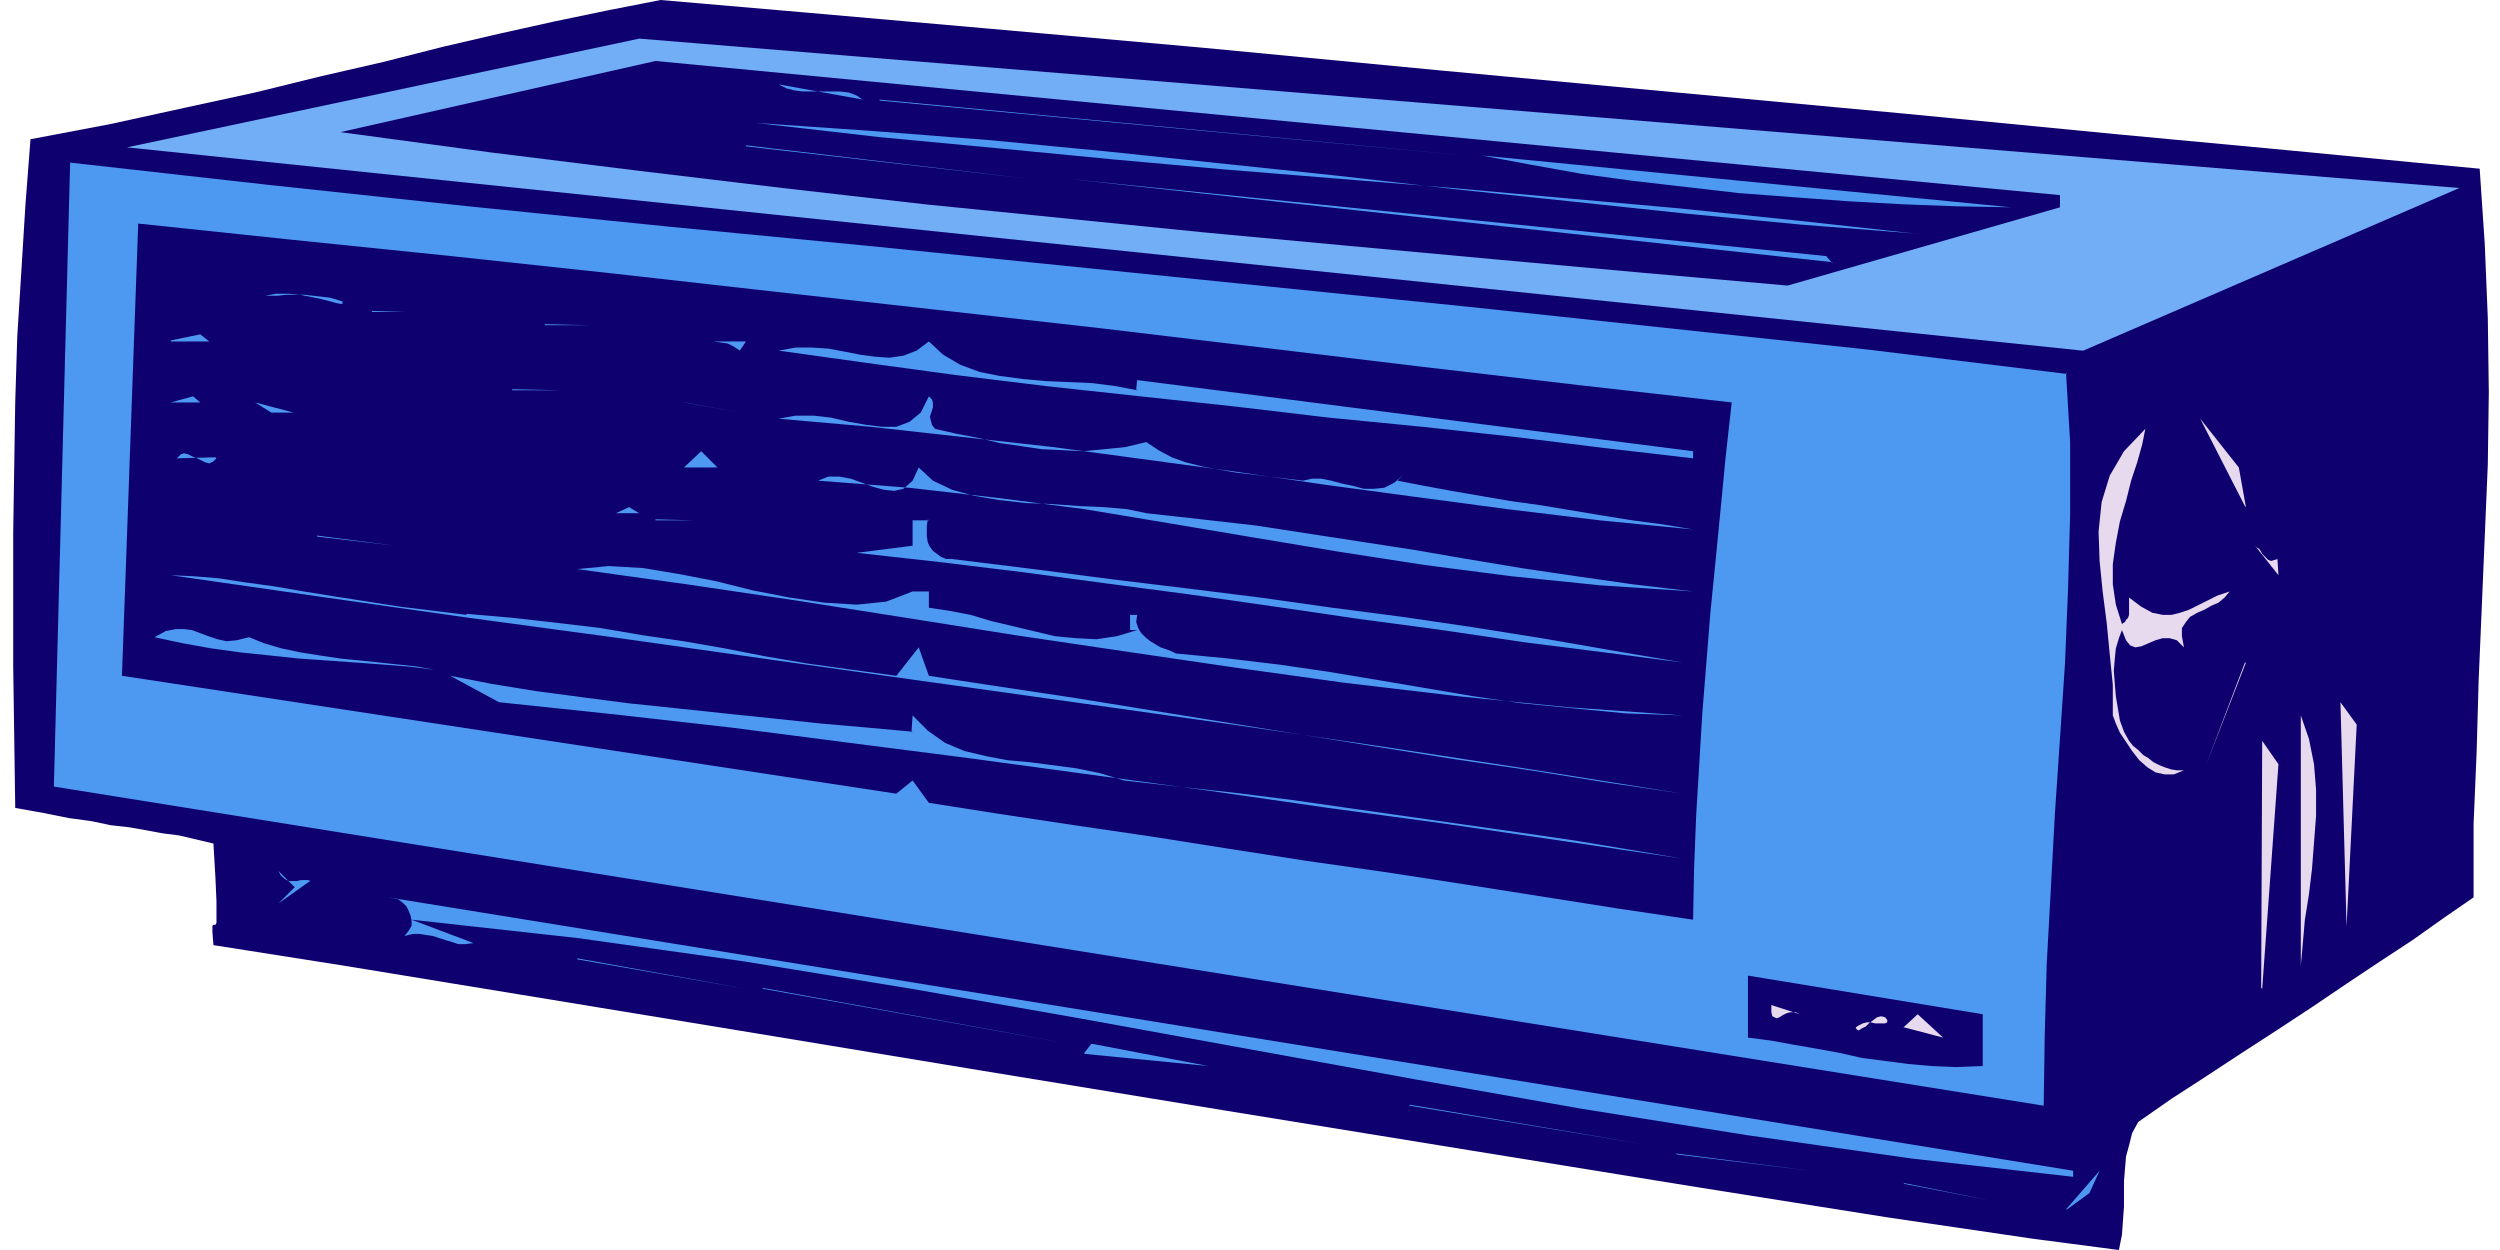
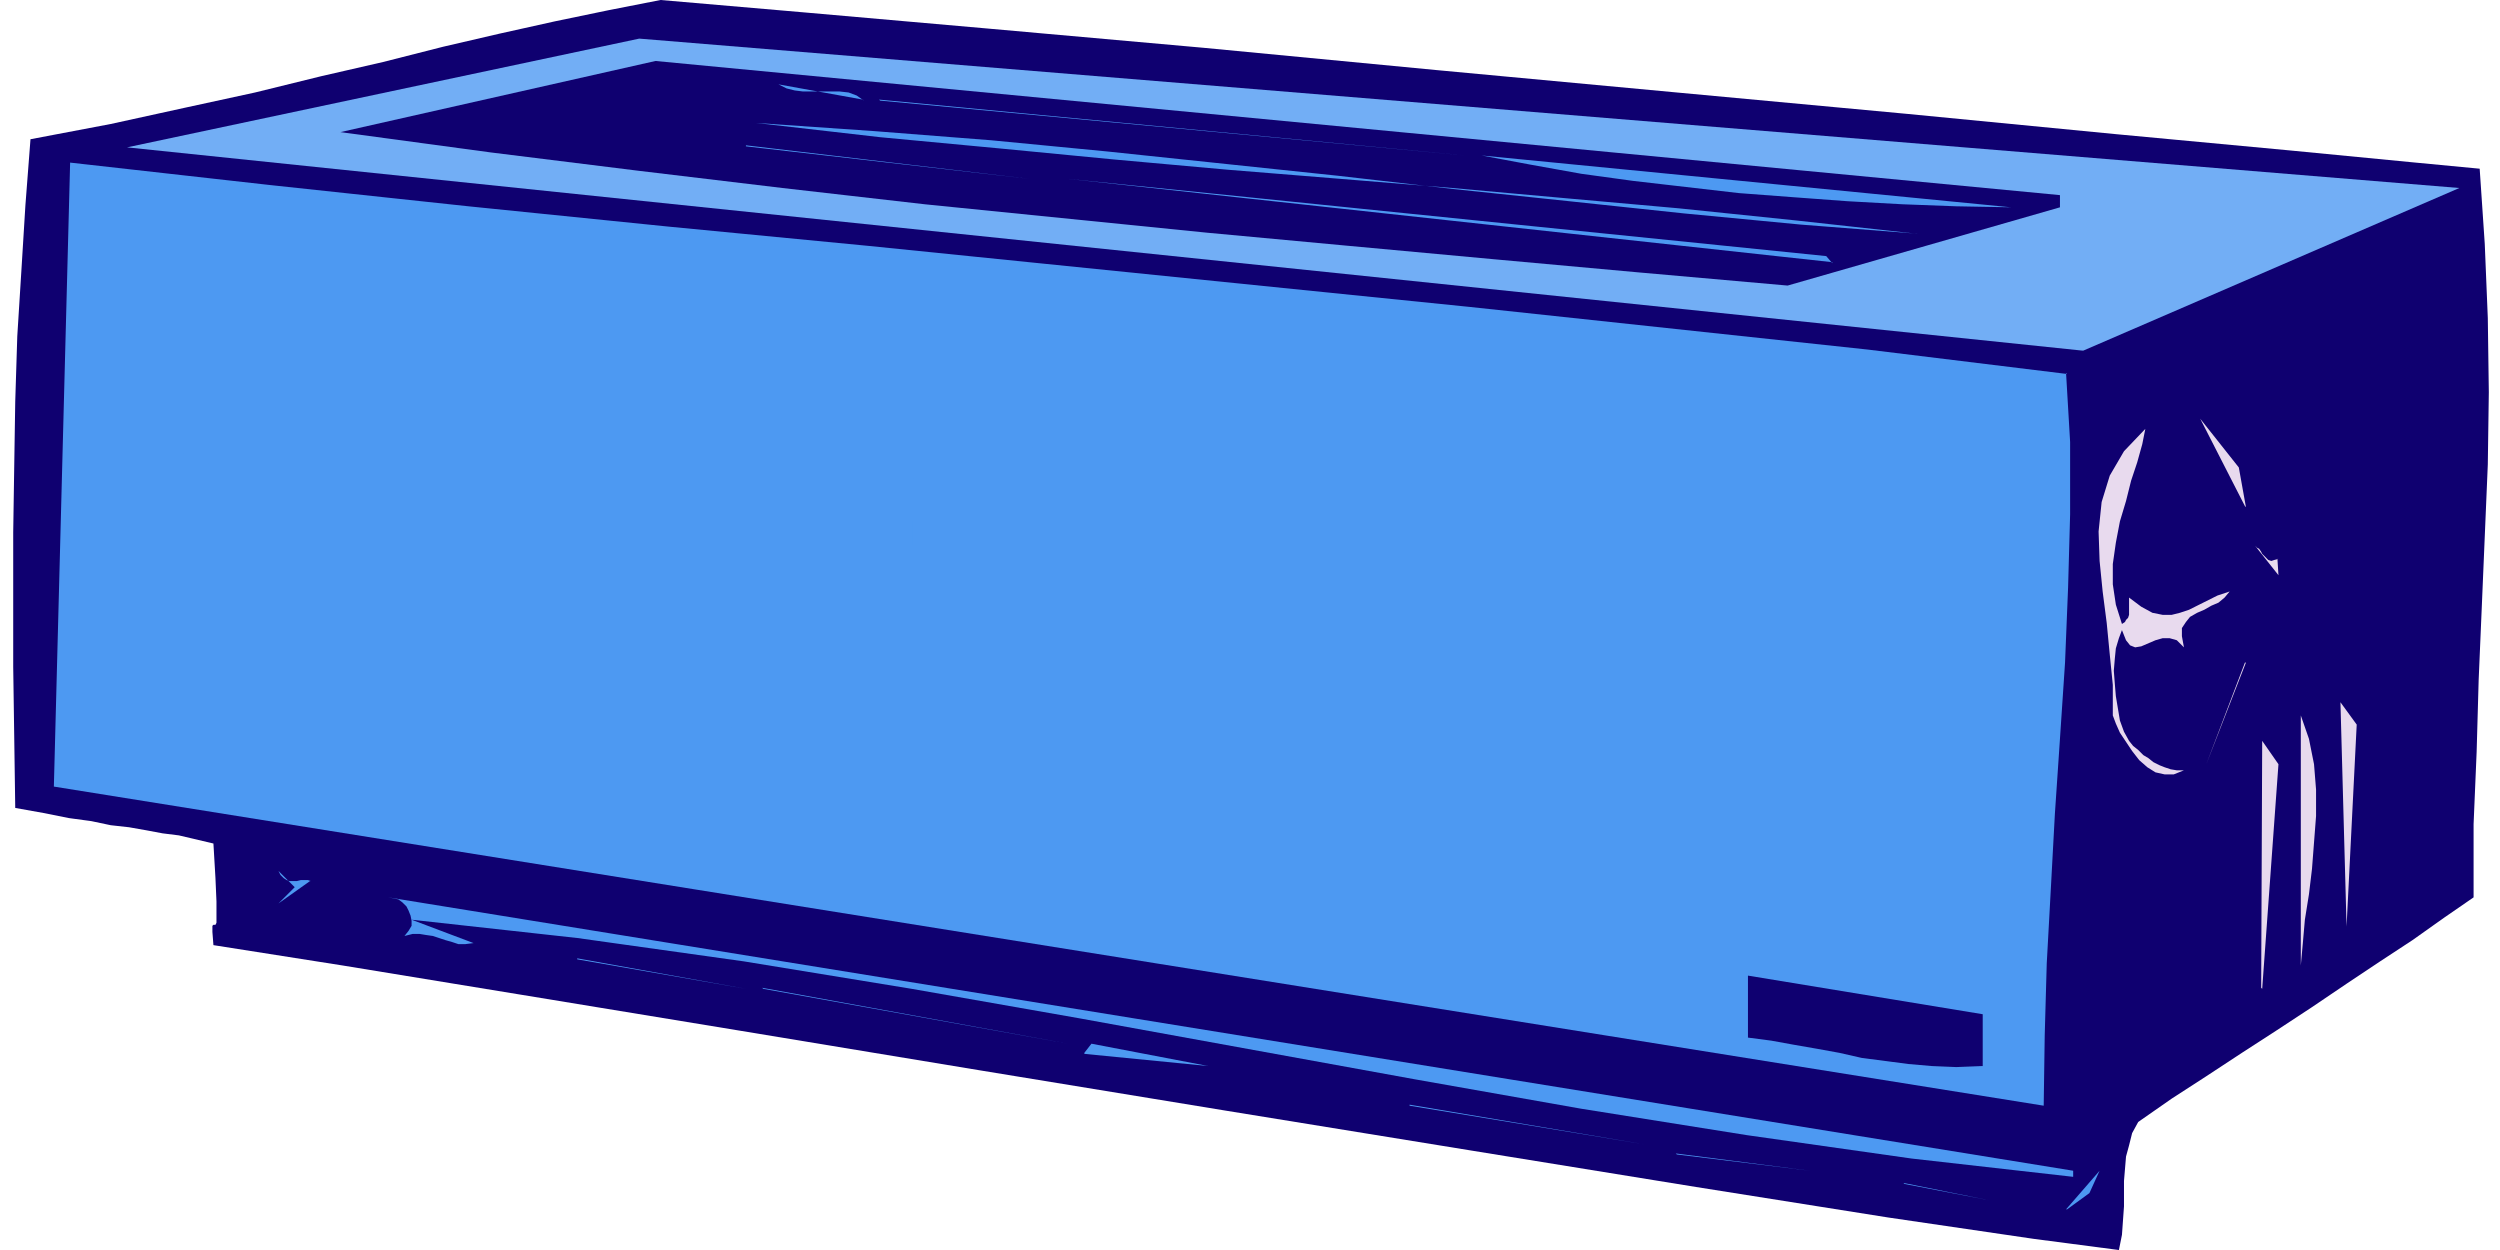
<svg xmlns="http://www.w3.org/2000/svg" fill-rule="evenodd" height="164" preserveAspectRatio="none" stroke-linecap="round" viewBox="0 0 2460 1230" width="328">
  <style>.pen1{stroke:none}.brush2{fill:#0f0070}.brush4{fill:#4d99f2}.brush5{fill:#e8daee}</style>
  <path class="pen1 brush2" fill-rule="nonzero" d="m2440 166 5 74 3 73 1 73-1 71-3 71-3 71-3 70-2 71-3 71v72l-29 20-31 22-32 21-33 22-34 23-35 23-34 22-35 23-34 22-33 23-6 11-3 12-3 11-1 12-1 12v25l-1 14-1 14-3 15-84-11-143-21-189-30-222-36-240-39-244-40-236-39-213-35-177-29-127-20-1-13v-6l1-1h2l1-2v-21l-1-23-2-34-17-4-17-4-16-2-16-3-17-3-18-2-19-4-22-3-25-5-28-5-1-70-1-69V524l1-65 1-64 2-64 4-64 4-65 5-65 79-15 73-16 69-15 65-16 61-14 59-15 56-13 54-12 53-11 51-10 139 12 182 16 213 19 230 22 236 22 226 21 206 20 171 16 124 12 63 6z" />
  <path class="pen1" fill-rule="nonzero" style="fill:#72aef5" d="M2049 345 125 145 629 38l1791 147-370 160z" />
  <path class="pen1 brush2" fill-rule="nonzero" d="m2027 204-268 77-147-13-143-13-141-13-140-13-139-14-139-14-140-16-142-17-145-18-148-20 310-70 1382 132v12z" />
  <path class="pen1 brush4" fill-rule="nonzero" d="m849 98-83-15 8 4 8 2 8 1h36l9 1 8 3 7 5zm16 0 577 55-576-54zm-252 7h45-45zm1273 125-118-13-116-12-112-10-111-10-110-9-111-9-111-10-114-11-117-11-122-14 116 8 115 9 114 11 114 12 114 12 113 13 114 12 113 12 115 11 115 9zM734 143l279 33-279-32zm1245 61-54-1-53-2-54-3-54-4-53-4-52-6-52-6-51-7-50-9-48-9 521 51zm54 163 4 68v71l-2 72-3 74-5 75-5 74-4 74-4 73-2 71-1 69L53 774l16-614 196 22 196 21 197 20 197 19 197 20 197 20 197 20 196 21 196 21 196 24zm-230-109-752-82 746 76 6 7z" />
-   <path class="pen1 brush2" fill-rule="nonzero" d="m1704 396-6 54-5 52-5 51-5 50-4 50-4 50-3 50-3 50-2 51-1 51-74-11-76-12-76-12-78-12-77-11-77-12-76-12-75-11-73-11-70-11-16-22-16 13-762-116 16-445 152 16 156 16 158 17 160 18 161 18 160 18 159 19 158 19 154 18 150 17z" />
  <path class="pen1 brush4" fill-rule="nonzero" d="M337 297v2h-2l-5-1-7-2-8-2-10-2-10-2-11-1h-12l-11 2h12l9-1h17l9 1 9 1 8 1 7 2 6 2zm29 9 32 1h-32zm86 7h30-29zm84 6 45 1h-45zm-368 16 29-6 9 7h-38zm429-6h48-48zm131 16 6-9h-76 44l7 1 7 1 6 3 6 4zm390 38 1-9 547 70v7l-86-10-89-11-91-10-92-9-93-11-93-10-92-10-90-11-88-12-86-12 17-3h16l16 1 16 3 15 3 15 2 14 1 14-2 13-5 12-9 14 13 17 10 19 7 20 4 23 3 22 2 23 1 23 1 23 3 21 4zm-614 0 48 1h-48zm-336 13 22-6 7 6h-29zm752 26 22 5 21 4 21 5 21 3 20 3 21 1 20 1 21-2 20-2 21-5 12 8 13 7 14 5 16 4 16 3 17 3 17 2 16 2 17 2 16 2 9-2h9l10 2 11 3 10 2 11 3h10l10-1 10-5 9-8-6 6 26 5 27 5 29 5 29 5 29 4 30 5 30 5 31 5 30 4 30 5-92-9-91-11-90-12-89-12-89-13-89-12-89-12-90-10-90-10-91-8 17-3h18l17 2 17 4 17 3 16 2h14l13-5 11-9 8-16 3 3 1 3v5l-1 3-1 3-1 3 1 4 1 4 3 4zm-631-16-38-10 16 10h23zm384-10 55 10-54-10z" />
  <path class="pen1 brush5" fill-rule="nonzero" d="m2209 498-44-86 38 48 7 39zm-121 116 3-2 1-2 2-2 1-3v-17l12 9 11 6 10 2h9l8-2 9-3 8-4 10-5 10-5 12-4-5 6-6 5-7 3-7 4-7 3-7 4-4 5-4 6v8l2 11-7-7-7-2h-7l-7 2-7 3-7 3-6 1-5-2-4-5-4-10-3 8-3 10-1 10-1 12 1 13 1 12 2 12 2 12 4 11 5 9 4 5 5 4 5 5 5 3 5 4 6 3 5 2 6 2 6 1h7l-10 4h-9l-9-2-8-5-8-7-7-9-6-9-6-9-4-9-3-8v-30l-3-30-3-31-4-31-3-30-1-29 3-29 8-26 14-24 21-22-3 15-5 18-6 18-5 20-6 20-4 21-3 21v20l3 20 6 19z" />
  <path class="pen1 brush4" fill-rule="nonzero" d="m212 450-38 1 4-4 3-1 4 1 4 2 5 2 4 2 4 2 4 1 4-2 3-3zm461 10 17-16 16 16h-32zm455 45 54 6 53 6 52 8 52 8 52 8 52 9 54 9 54 8 56 8 59 7-91-6-88-9-85-11-84-13-84-14-83-14-84-14-85-11-87-10-90-7 10-4h11l11 2 11 4 11 4 11 3 10 1 9-2 9-8 6-13 14 13 19 9 22 6 24 4 26 3 26 1 27 2 24 1 23 2 19 4zm-522 0 13-6 10 6h-22zm39 6 38 1h-38zm268 0-1 6v11l1 6 2 4 3 4 4 3 4 3 5 2h5l81 10 77 10 74 9 72 9 71 10 69 9 68 10 69 11 69 12 70 12-77-10-79-10-81-12-82-11-82-12-84-12-83-11-82-11-82-10-81-9 55-7v-25h16zm-601 16 77 10-77-9z" />
  <path class="pen1 brush5" fill-rule="nonzero" d="m2241 550 1 16-23-29 2 2 2 1 2 3 1 2 2 2 2 2 2 2 3 1 3-1 4-1z" />
-   <path class="pen1 brush4" fill-rule="nonzero" d="m459 604 46 4 44 5 42 5 41 7 41 6 40 7 41 8 41 7 43 6 44 6 22-28 10 28 72 11 73 11 74 12 74 12 74 12 75 12 75 12 75 11 75 12 75 11-150-24-150-23-150-22-149-21-150-21-149-21-148-21-148-20-148-21-146-21 22 1 25 2 26 4 29 4 29 5 31 5 32 5 32 5 33 4 32 4zm438-22h17v16l20 3 21 4 20 6 21 5 21 5 21 5 21 2 20 1 20-3 20-6h-7v-15h7l-1 7 2 6 3 5 4 4 5 4 5 3 5 3 6 2 5 2 4 2 52 5 50 6 48 7 48 8 47 8 47 8 48 7 51 5 52 5 56 2-112-8-110-11-110-13-108-15-109-16-108-16-107-17-108-17-108-16-108-15 31-3 34 2 36 6 36 7 36 9 36 7 34 5 32 2 29-3 26-10zm-470 77-24-3-25-2-27-2-28-2-29-2-28-3-29-3-29-4-28-5-28-6 11-6 10-2h8l8 1 8 3 8 3 9 3 9 2 10-1 12-3 15 6 17 5 19 4 19 3 20 3 20 2 19 2 19 2 18 2 16 3z" />
  <path class="pen1 brush5" fill-rule="nonzero" d="m2209 652-38 100 39-100z" />
  <path class="pen1 brush4" fill-rule="nonzero" d="m897 719 1-15 15 15 17 12 19 8 21 5 21 4 22 2 23 3 23 3 24 5 23 7 53 6 55 6 56 7 56 8 56 8 56 8 56 8 55 8 54 9 53 9-115-17-116-17-118-16-118-17-118-16-118-16-117-15-116-15-115-13-114-12-48-26 41 8 43 7 45 6 46 6 48 5 47 5 48 5 47 5 46 4 44 4z" />
  <path class="pen1 brush5" fill-rule="nonzero" d="m2309 911-6-220 16 22-10 199zm-45 39V704l8 23 5 25 2 25v26l-2 26-2 26-3 25-4 25-2 23-2 22zm-39 22 1-243 16 23-16 221z" />
  <path class="pen1 brush4" fill-rule="nonzero" d="m305 867-31 22 16-16-16-16 2 4 3 3 3 2 3 1h7l4-1h7l3 1zm1735 291-159-18-162-23-163-26-164-29-165-30-165-30-165-29-165-27-164-23-163-18 61 23-8 1h-7l-6-2-7-2-6-2-6-2-7-1-6-1h-7l-8 2 4-5 3-5v-5l-1-5-2-5-2-4-4-4-4-3-5-1-5-1 1658 269v6zM497 934h39-38z" />
  <path class="pen1 brush4" fill-rule="nonzero" d="m568 943 166 30-166-29z" />
  <path class="pen1 brush2" fill-rule="nonzero" d="m1950 1049-25 1-24-1-23-2-23-3-23-3-22-5-22-4-23-4-22-4-23-3v-61l231 38v51z" />
  <path class="pen1 brush4" fill-rule="nonzero" d="m750 972 301 55-300-54z" />
-   <path class="pen1 brush5" fill-rule="nonzero" d="m1771 998-4-2h-5l-4 1-4 2-3 2-3 1-2-1-2-1-1-4v-7l28 9zm86 6v2l-2 1h-10l-4-1h-4l-4 1-4 2-3 2 1 2 2 1 3-2 4-2 3-3 4-3 4-3 4-1 4 1 3 4zm16 7 14-13 25 23-38-10z" />
  <path class="pen1 brush4" fill-rule="nonzero" d="m1067 1036 7-9 115 22-122-12zm192 29h29-29zm128 22 231 39-231-38zm262 48 132 17-131-16zm384 55 33-38-10 22-22 16zm-160-26 84 17-83-16z" />
</svg>